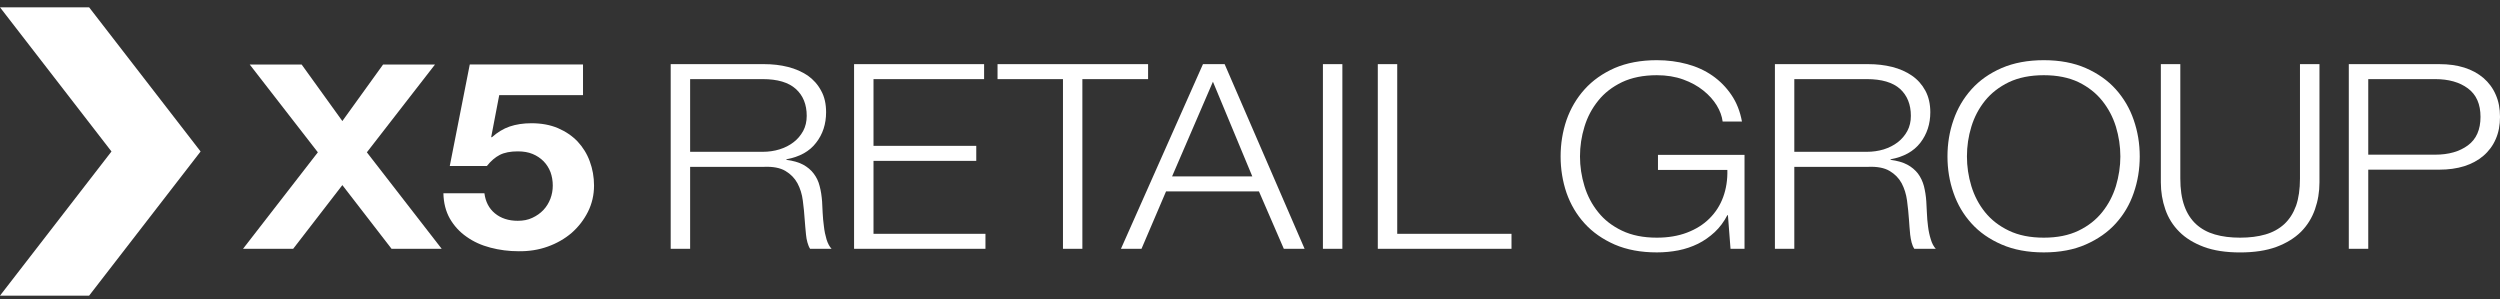
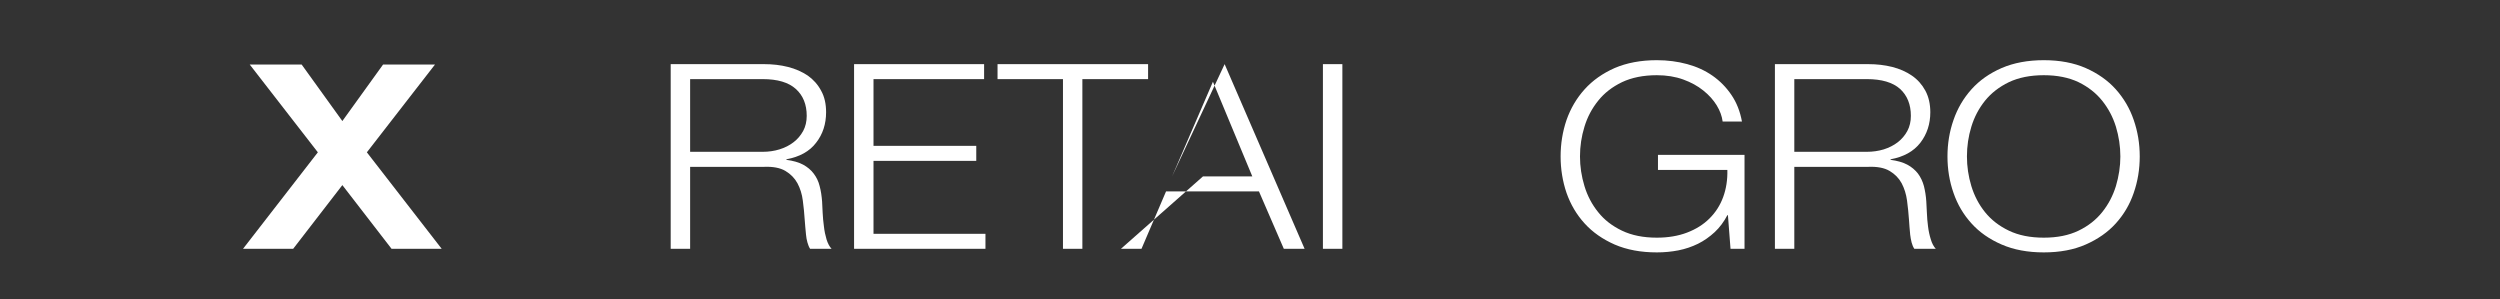
<svg xmlns="http://www.w3.org/2000/svg" width="192" height="23" viewBox="0 0 192 23" fill="none">
  <rect x="0" y="0" width="192" height="23" fill="#333333" stroke="none" />
-   <path d="M0 0.562L8.562 11.634L0 22.706H6.844L15.406 11.634L6.844 0.562H0Z" fill="white" />
  <path d="M162.502 14.293C162.271 15.037 161.92 15.707 161.446 16.295C160.973 16.888 160.369 17.359 159.631 17.716C158.888 18.074 158.002 18.253 156.964 18.253C155.922 18.253 155.031 18.074 154.284 17.716C153.538 17.359 152.929 16.888 152.451 16.295C151.977 15.707 151.627 15.037 151.4 14.293C151.171 13.541 151.061 12.782 151.061 12.015C151.061 11.236 151.171 10.472 151.4 9.73C151.627 8.985 151.977 8.325 152.451 7.733C152.929 7.144 153.538 6.672 154.284 6.31C155.031 5.957 155.922 5.776 156.964 5.776C158.002 5.776 158.888 5.957 159.631 6.31C160.369 6.672 160.973 7.144 161.446 7.733C161.92 8.325 162.271 8.985 162.502 9.73C162.725 10.472 162.844 11.236 162.844 12.015C162.844 12.782 162.725 13.541 162.502 14.293ZM163.869 9.213C163.566 8.325 163.104 7.543 162.492 6.857C161.88 6.176 161.105 5.633 160.183 5.226C159.267 4.826 158.194 4.622 156.964 4.622C155.735 4.622 154.653 4.826 153.726 5.226C152.791 5.633 152.021 6.176 151.411 6.857C150.796 7.543 150.336 8.325 150.03 9.213C149.719 10.101 149.566 11.034 149.566 12.015C149.566 12.993 149.719 13.931 150.03 14.817C150.336 15.705 150.796 16.485 151.411 17.16C152.021 17.837 152.791 18.374 153.726 18.779C154.653 19.183 155.735 19.384 156.964 19.384C158.194 19.384 159.267 19.183 160.183 18.779C161.105 18.374 161.88 17.837 162.492 17.16C163.104 16.485 163.566 15.705 163.869 14.817C164.178 13.931 164.332 12.993 164.332 12.015C164.332 11.034 164.178 10.101 163.869 9.213Z" fill="white" />
  <path d="M67.085 12.355H74.977V11.201H67.085V6.077H75.579V4.926H65.593V19.108H75.683V17.957H67.085V12.355Z" fill="white" />
  <path d="M88.173 4.926H76.611V6.077H81.636V19.108H83.126V6.077H88.173V4.926Z" fill="white" />
  <path d="M59.865 11.472C59.462 11.596 59.03 11.659 58.577 11.659H53.002V6.076H58.577C59.716 6.076 60.561 6.328 61.119 6.831C61.678 7.334 61.956 8.025 61.956 8.898C61.956 9.336 61.864 9.722 61.683 10.058C61.496 10.398 61.254 10.688 60.943 10.924C60.636 11.163 60.282 11.342 59.865 11.472ZM63.478 18.385C63.387 18.073 63.315 17.741 63.277 17.39C63.232 17.042 63.195 16.692 63.18 16.347C63.165 16.002 63.154 15.712 63.137 15.475C63.105 15.053 63.047 14.655 62.949 14.294C62.861 13.928 62.705 13.61 62.49 13.329C62.284 13.052 62.004 12.821 61.675 12.643C61.334 12.464 60.914 12.344 60.395 12.275V12.234C61.409 12.047 62.172 11.628 62.676 10.963C63.193 10.303 63.444 9.522 63.444 8.62C63.444 7.984 63.324 7.429 63.059 6.96C62.809 6.49 62.46 6.104 62.038 5.806C61.597 5.51 61.095 5.287 60.519 5.141C59.94 4.995 59.331 4.926 58.686 4.926H51.509V19.108H53.002V12.814H58.66C59.365 12.783 59.918 12.89 60.318 13.127C60.724 13.368 61.028 13.681 61.243 14.071C61.453 14.465 61.595 14.91 61.656 15.403C61.724 15.896 61.77 16.401 61.804 16.908C61.816 17.05 61.834 17.221 61.845 17.422C61.864 17.619 61.875 17.819 61.902 18.025C61.921 18.231 61.956 18.43 62.012 18.624C62.065 18.813 62.13 18.977 62.216 19.108H63.865C63.702 18.938 63.576 18.696 63.478 18.385Z" fill="white" />
-   <path d="M44.361 10.87C43.956 10.445 43.452 10.1 42.858 9.844C42.259 9.589 41.583 9.465 40.809 9.465C40.187 9.465 39.633 9.551 39.142 9.717C38.66 9.881 38.193 10.166 37.765 10.552L37.726 10.513L38.341 7.305H44.775V4.949H36.079L34.542 12.751H37.39C37.696 12.366 38.03 12.077 38.386 11.895C38.742 11.714 39.204 11.625 39.765 11.625C40.198 11.625 40.573 11.688 40.899 11.822C41.225 11.956 41.509 12.146 41.746 12.384C41.982 12.625 42.157 12.908 42.281 13.227C42.395 13.549 42.453 13.889 42.453 14.253C42.453 14.6 42.395 14.931 42.271 15.264C42.141 15.596 41.967 15.878 41.733 16.128C41.5 16.374 41.217 16.575 40.884 16.729C40.558 16.887 40.182 16.957 39.765 16.957C39.056 16.957 38.47 16.766 38.007 16.384C37.55 16.007 37.287 15.488 37.204 14.845H34.053C34.07 15.584 34.234 16.232 34.549 16.788C34.871 17.344 35.296 17.813 35.832 18.183C36.363 18.562 36.973 18.839 37.666 19.019C38.357 19.201 39.069 19.295 39.835 19.295C40.618 19.304 41.362 19.191 42.057 18.941C42.752 18.694 43.37 18.341 43.9 17.889C44.421 17.43 44.839 16.893 45.154 16.268C45.463 15.648 45.622 14.976 45.622 14.25C45.622 13.592 45.51 12.973 45.293 12.389C45.081 11.805 44.763 11.305 44.361 10.87Z" fill="white" />
-   <path d="M189.537 11.163C188.894 11.639 188.056 11.879 187.016 11.879H181.882V6.076H187.016C188.056 6.076 188.894 6.312 189.537 6.789C190.182 7.269 190.503 7.996 190.503 8.974C190.503 9.955 190.182 10.687 189.537 11.163ZM191.67 7.269C191.454 6.765 191.134 6.338 190.725 5.985C190.314 5.636 189.823 5.37 189.255 5.191C188.685 5.012 188.05 4.926 187.344 4.926H180.388V19.107H181.882V13.03H187.344C188.05 13.03 188.685 12.94 189.255 12.763C189.823 12.582 190.314 12.318 190.725 11.966C191.134 11.617 191.454 11.187 191.67 10.687C191.895 10.182 192.001 9.614 192.001 8.974C192.001 8.341 191.895 7.77 191.67 7.269Z" fill="white" />
-   <path d="M176.638 13.708C176.638 14.527 176.538 15.224 176.337 15.803C176.126 16.376 175.827 16.845 175.432 17.212C175.033 17.577 174.554 17.841 173.984 18.006C173.415 18.172 172.766 18.253 172.036 18.253C171.314 18.253 170.667 18.172 170.1 18.006C169.53 17.841 169.052 17.577 168.653 17.212C168.259 16.845 167.956 16.376 167.755 15.803C167.548 15.224 167.448 14.527 167.448 13.708V4.926H165.953V14.003C165.953 14.73 166.067 15.425 166.296 16.081C166.52 16.734 166.877 17.308 167.373 17.801C167.855 18.287 168.49 18.675 169.255 18.961C170.018 19.244 170.945 19.387 172.036 19.387C173.131 19.387 174.06 19.244 174.831 18.961C175.594 18.675 176.224 18.287 176.717 17.801C177.206 17.308 177.559 16.734 177.789 16.081C178.02 15.425 178.135 14.73 178.135 14.003V4.926H176.638V13.708Z" fill="white" />
  <path d="M144.675 11.472C144.266 11.596 143.827 11.659 143.374 11.659H137.803V6.076H143.374C144.516 6.076 145.365 6.328 145.928 6.831C146.475 7.334 146.755 8.025 146.755 8.898C146.755 9.336 146.664 9.722 146.483 10.058C146.3 10.398 146.053 10.688 145.748 10.924C145.439 11.163 145.08 11.342 144.675 11.472ZM148.286 18.385C148.187 18.073 148.116 17.741 148.073 17.39C148.029 17.042 147.995 16.692 147.985 16.347C147.968 16.002 147.955 15.712 147.94 15.475C147.914 15.053 147.847 14.655 147.758 14.294C147.659 13.928 147.506 13.61 147.299 13.329C147.081 13.052 146.812 12.821 146.475 12.643C146.136 12.464 145.71 12.344 145.195 12.275V12.234C146.208 12.047 146.968 11.628 147.483 10.963C147.991 10.303 148.248 9.522 148.248 8.62C148.248 7.984 148.119 7.429 147.866 6.96C147.61 6.49 147.267 6.104 146.831 5.806C146.402 5.51 145.896 5.287 145.325 5.141C144.739 4.995 144.132 4.926 143.486 4.926H136.313V19.108H137.803V12.814H143.467C144.166 12.783 144.721 12.89 145.118 13.127C145.526 13.368 145.833 13.681 146.046 14.071C146.252 14.465 146.395 14.91 146.46 15.403C146.527 15.896 146.576 16.401 146.612 16.908C146.618 17.05 146.64 17.221 146.649 17.422C146.664 17.619 146.678 17.819 146.702 18.025C146.727 18.231 146.763 18.43 146.812 18.624C146.861 18.813 146.932 18.977 147.02 19.108H148.668C148.51 18.938 148.376 18.696 148.286 18.385Z" fill="white" />
-   <path d="M90.016 13.548L93.153 6.275L96.177 13.548H90.016ZM94.052 4.926H92.388L86.089 19.108H87.667L89.553 14.698H96.687L98.597 19.108H100.193L94.052 4.926Z" fill="white" />
+   <path d="M90.016 13.548L93.153 6.275L96.177 13.548H90.016ZH92.388L86.089 19.108H87.667L89.553 14.698H96.687L98.597 19.108H100.193L94.052 4.926Z" fill="white" />
  <path d="M103.094 4.926H101.6V19.108H103.094V4.926Z" fill="white" />
  <path d="M127.332 13.051H132.661C132.68 13.803 132.572 14.501 132.339 15.135C132.108 15.77 131.752 16.319 131.286 16.781C130.82 17.247 130.238 17.608 129.561 17.865C128.882 18.123 128.109 18.253 127.246 18.253C126.207 18.253 125.318 18.074 124.57 17.716C123.822 17.359 123.211 16.888 122.742 16.297C122.264 15.707 121.912 15.037 121.687 14.293C121.457 13.541 121.343 12.782 121.343 12.015C121.343 11.236 121.457 10.472 121.687 9.73C121.912 8.987 122.264 8.325 122.742 7.733C123.211 7.144 123.822 6.672 124.57 6.31C125.318 5.957 126.207 5.776 127.246 5.776C127.991 5.776 128.667 5.887 129.266 6.103C129.871 6.322 130.382 6.603 130.814 6.951C131.246 7.294 131.584 7.673 131.843 8.092C132.097 8.508 132.247 8.922 132.299 9.335H133.782C133.639 8.552 133.369 7.871 132.971 7.288C132.576 6.705 132.093 6.215 131.525 5.817C130.952 5.418 130.301 5.119 129.576 4.923C128.841 4.724 128.067 4.622 127.246 4.622C126.015 4.622 124.938 4.826 124.003 5.226C123.085 5.634 122.312 6.176 121.698 6.859C121.082 7.542 120.624 8.325 120.31 9.213C120.008 10.101 119.855 11.034 119.855 12.015C119.855 12.993 120.008 13.931 120.31 14.817C120.624 15.705 121.082 16.485 121.698 17.16C122.312 17.837 123.085 18.374 124.003 18.779C124.938 19.183 126.015 19.384 127.246 19.384C127.821 19.384 128.37 19.331 128.906 19.227C129.436 19.121 129.932 18.953 130.41 18.72C130.875 18.489 131.301 18.185 131.691 17.826C132.078 17.463 132.4 17.03 132.661 16.527H132.705L132.904 19.106H133.979V11.892H127.332V13.051Z" fill="white" />
-   <path d="M107.307 4.926H105.815V19.108H116.083V17.957H107.307V4.926Z" fill="white" />
  <path d="M28.175 11.698L33.408 4.955H29.421L26.293 9.296L23.166 4.955H19.178L24.411 11.698L18.663 19.11H22.514L26.293 14.216L30.073 19.11H33.923L28.175 11.698Z" fill="white" />
</svg>